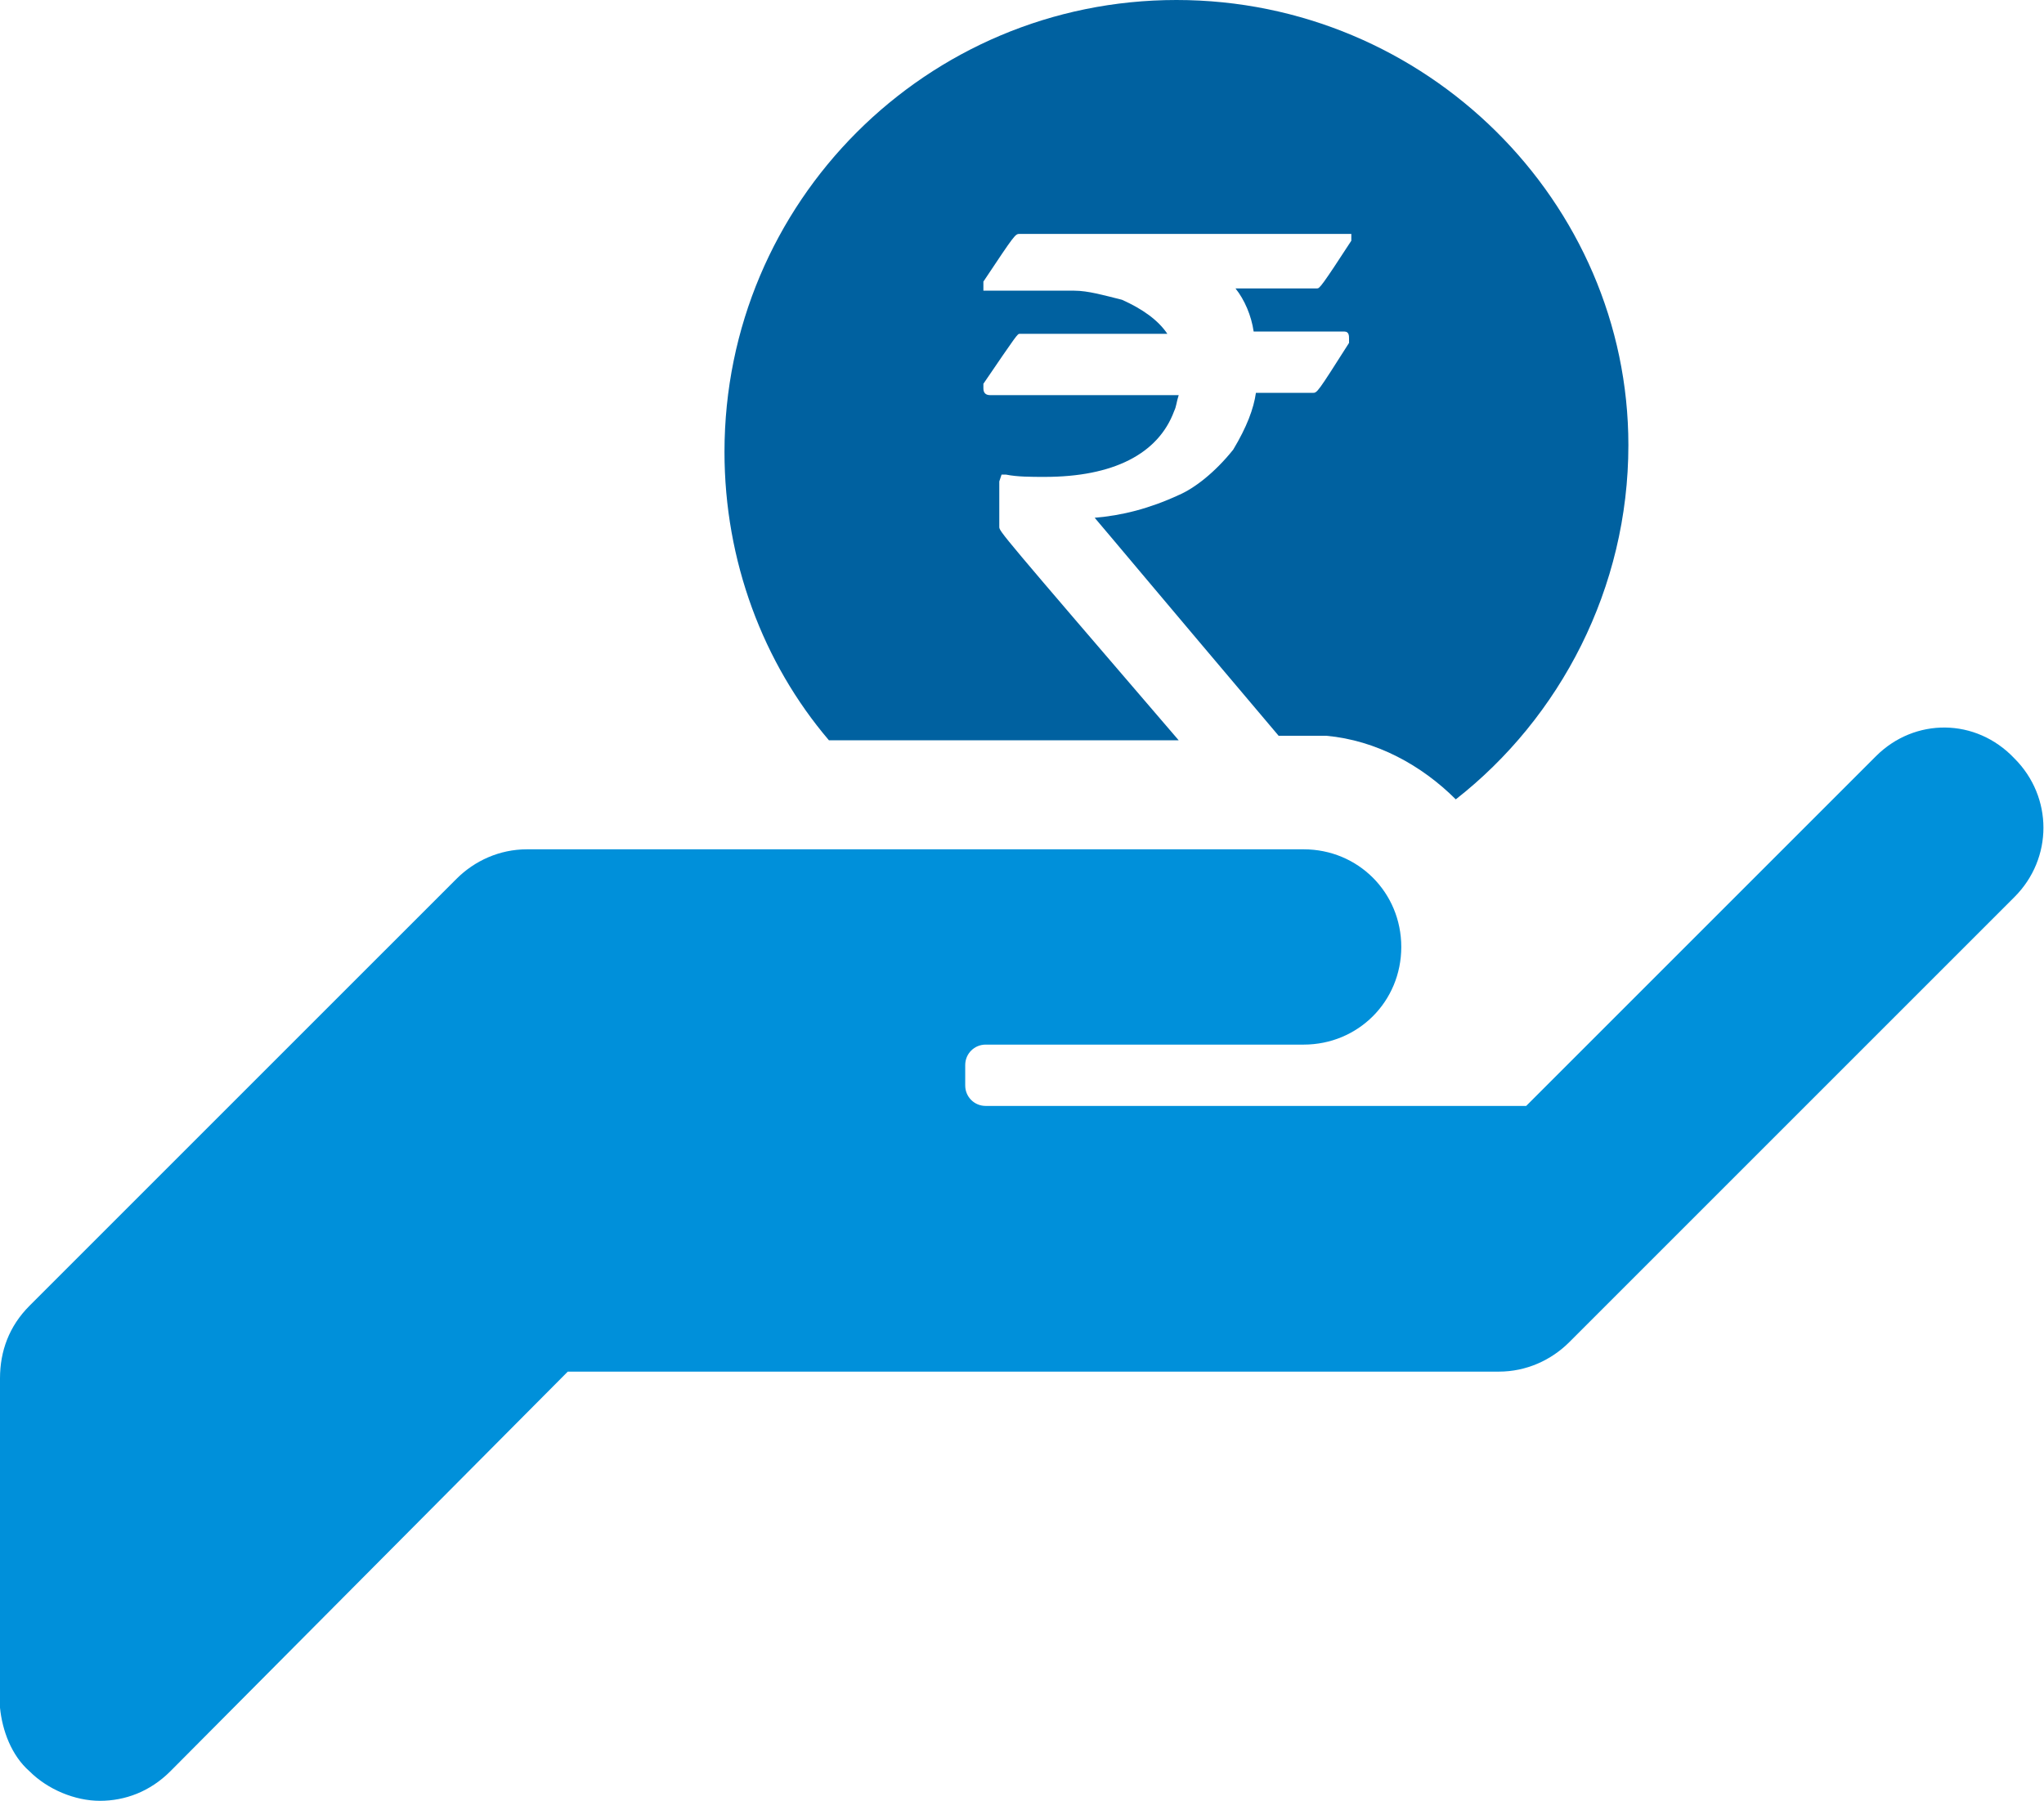
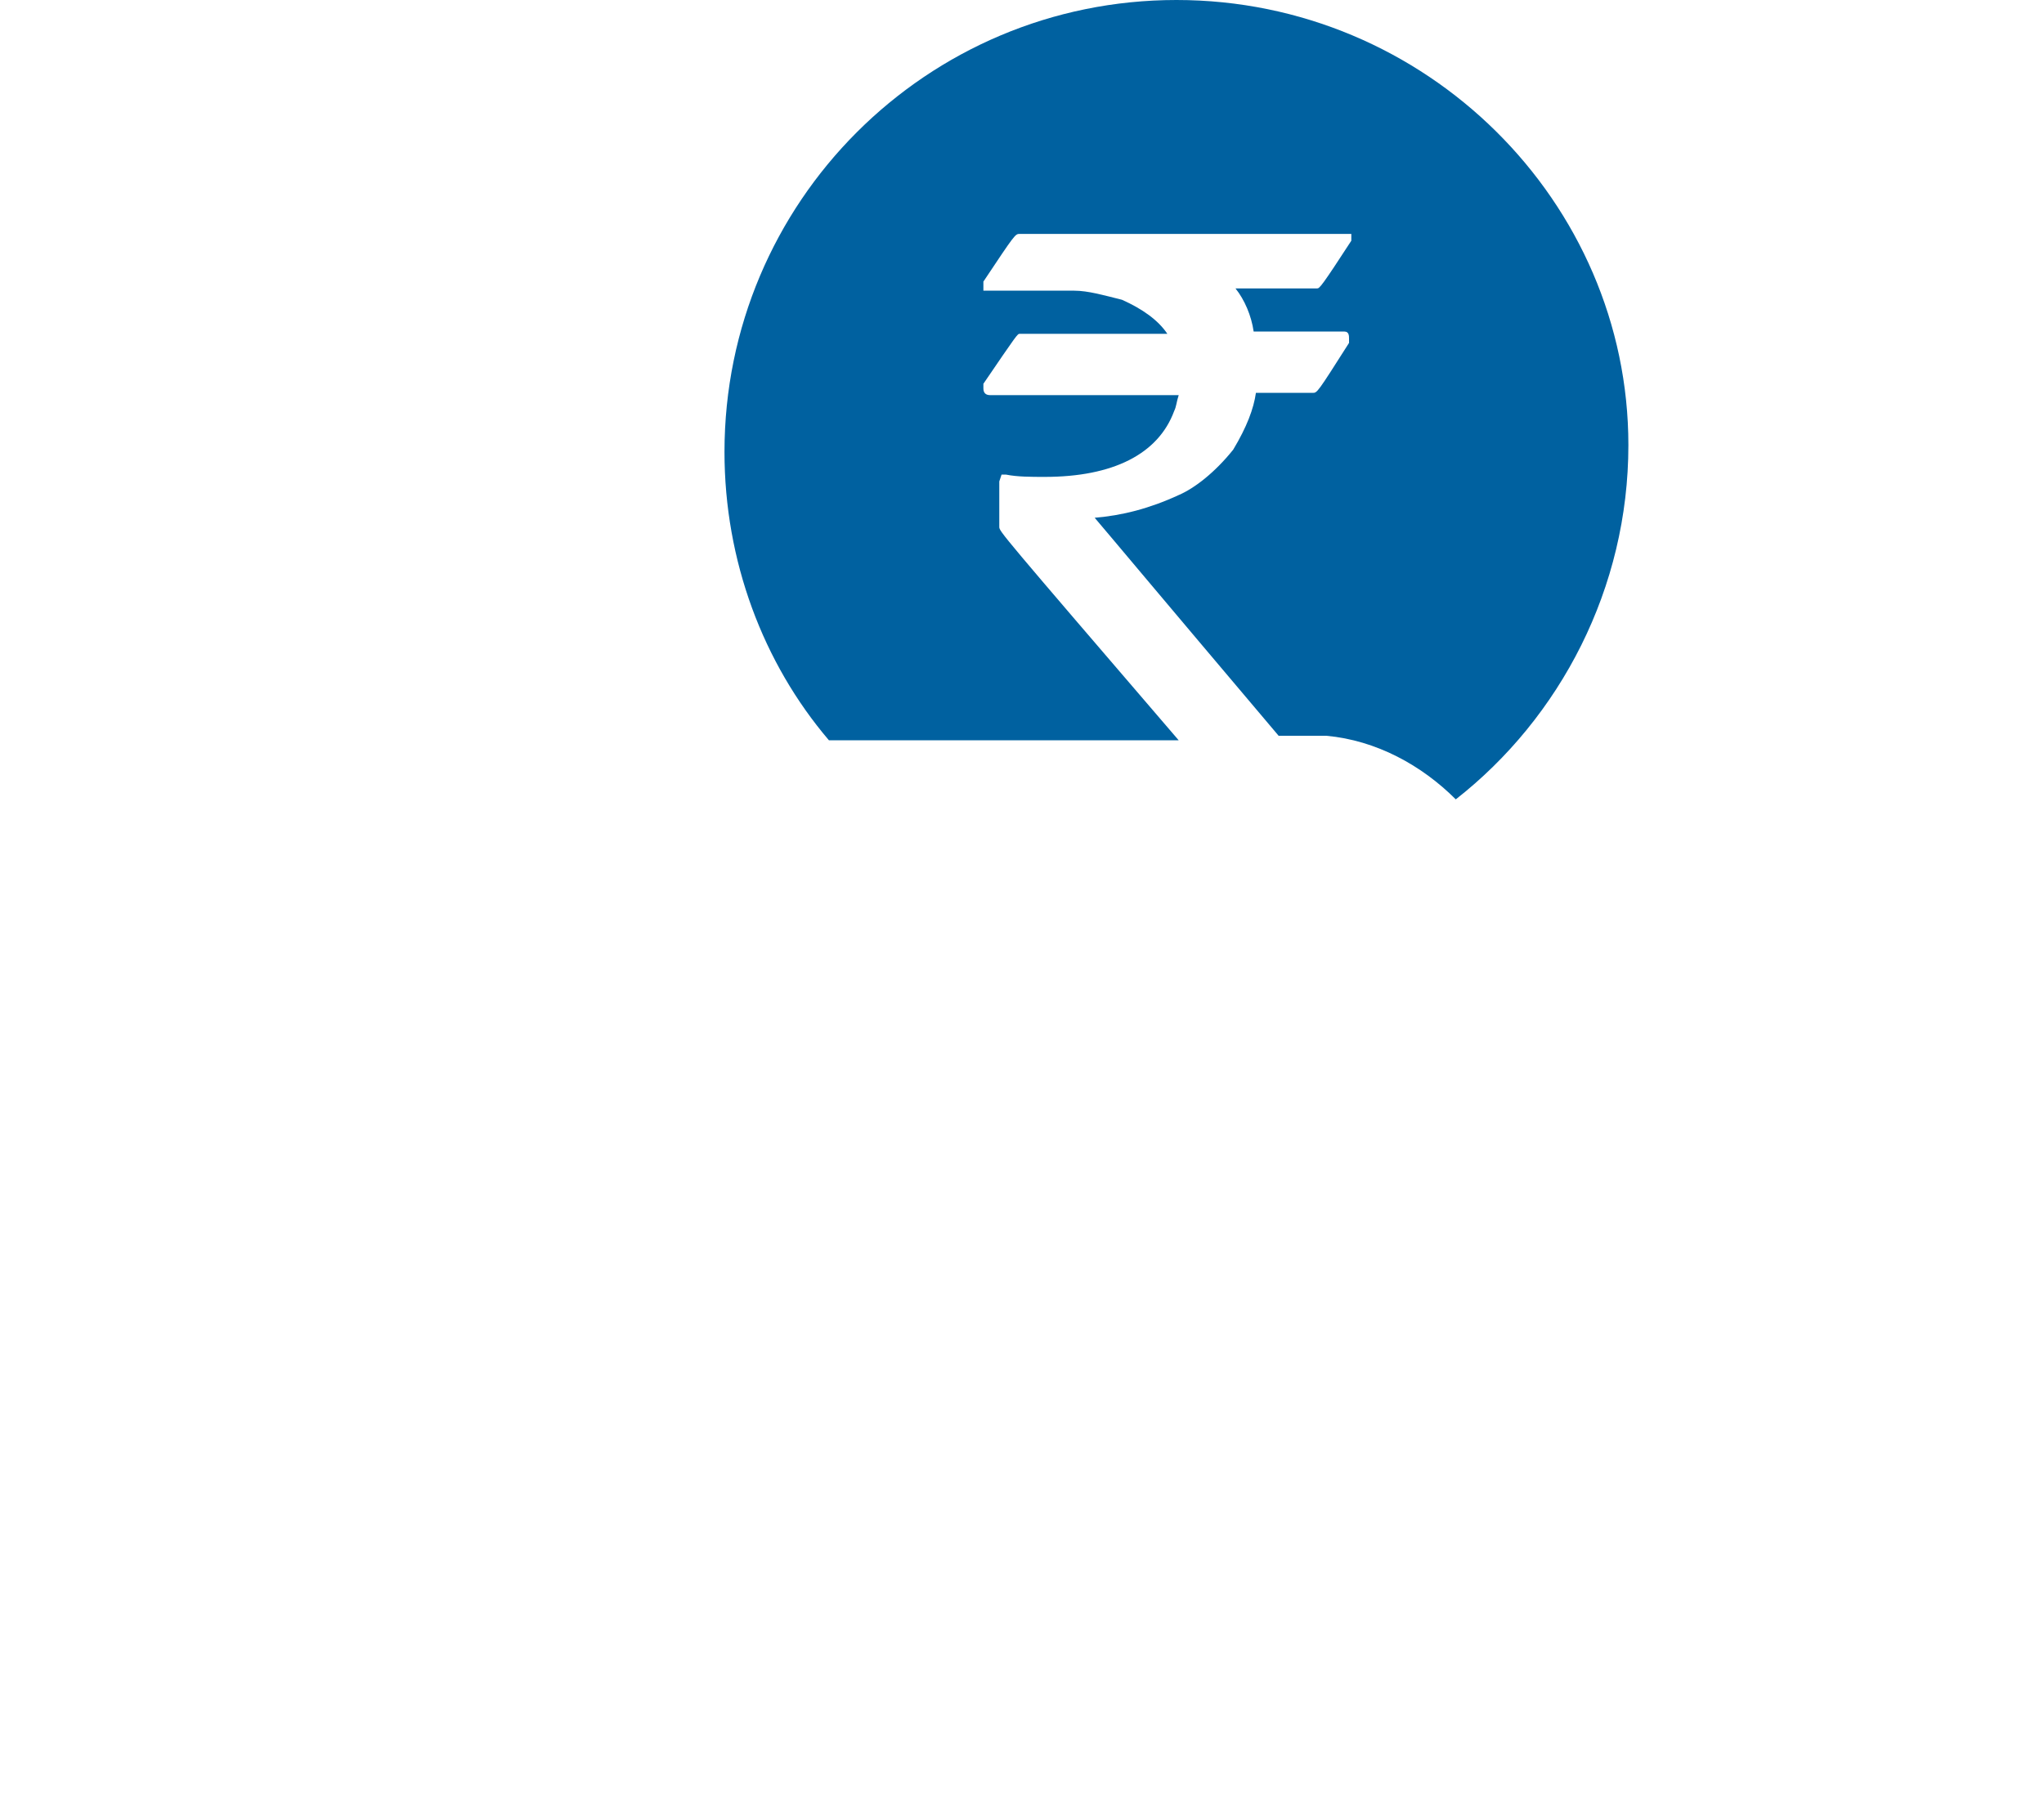
<svg xmlns="http://www.w3.org/2000/svg" version="1.1" id="Layer_1" x="0px" y="0px" viewBox="0 0 90 79.3" style="enable-background:new 0 0 90 79.3;" xml:space="preserve">
  <style type="text/css">
	.st0{fill:#0090DA;}
	.st1{fill:#0061A0;}
</style>
  <g>
-     <path class="st0" d="M82.6,33.3L67.2,48.7H43.4c-0.5,0-0.9-0.4-0.9-0.9v-0.9c0-0.5,0.4-0.9,0.9-0.9h14c2.4,0,4.3-1.9,4.3-4.3   c0-2.4-1.9-4.3-4.3-4.3H23.2c-1.2,0-2.3,0.5-3.1,1.3L1.3,57.5c-0.9,0.9-1.3,2-1.3,3.2c0,0.8,0,13.9,0,14.5c0.1,1,0.5,2.1,1.3,2.8   c0.8,0.8,2,1.3,3.1,1.3c1.1,0,2.2-0.4,3.1-1.3L25,60.4h41c1.2,0,2.3-0.5,3.1-1.3l19.6-19.6c1.7-1.7,1.7-4.4,0-6.1   C87,31.6,84.3,31.6,82.6,33.3z" />
    <path class="st1" d="M51.8,0c-11,0-19.9,8.9-19.9,19.9c0,4.8,1.7,9.3,4.6,12.7h5.9h1.7H45h5h1l0.9,0C44,23.4,44,23.4,44,23.2v-2   l0.1-0.3l0.2,0c0.5,0.1,1.1,0.1,1.7,0.1c3,0,5-1,5.7-2.9c0.1-0.2,0.1-0.4,0.2-0.7h-8.3c-0.2,0-0.3-0.1-0.3-0.3v-0.1l0-0.1   c1.5-2.2,1.5-2.2,1.6-2.2h6.5c-0.4-0.6-1.1-1.1-2-1.5c-0.8-0.2-1.5-0.4-2.1-0.4h-4v-0.3l0-0.1c1.4-2.1,1.4-2.1,1.6-2.1h14.6v0.3   l0,0c-1.3,2-1.4,2.1-1.5,2.1l-0.1,0h-3.5c0.4,0.5,0.7,1.2,0.8,1.9h4l0,0c0.2,0,0.2,0.2,0.2,0.3v0.1l0,0.1c-1.4,2.2-1.4,2.2-1.6,2.2   h-2.5c-0.1,0.7-0.4,1.5-1,2.5l0,0l0,0c-0.8,1-1.7,1.7-2.4,2c-1.3,0.6-2.5,0.9-3.7,1c0.6,0.7,2.6,3.1,8.1,9.6l1.6,0   c0.2,0,0.4,0,0.5,0c2.2,0.2,4.2,1.3,5.7,2.8c4.6-3.6,7.6-9.3,7.6-15.6C71.7,8.9,62.8,0,51.8,0z" />
  </g>
</svg>